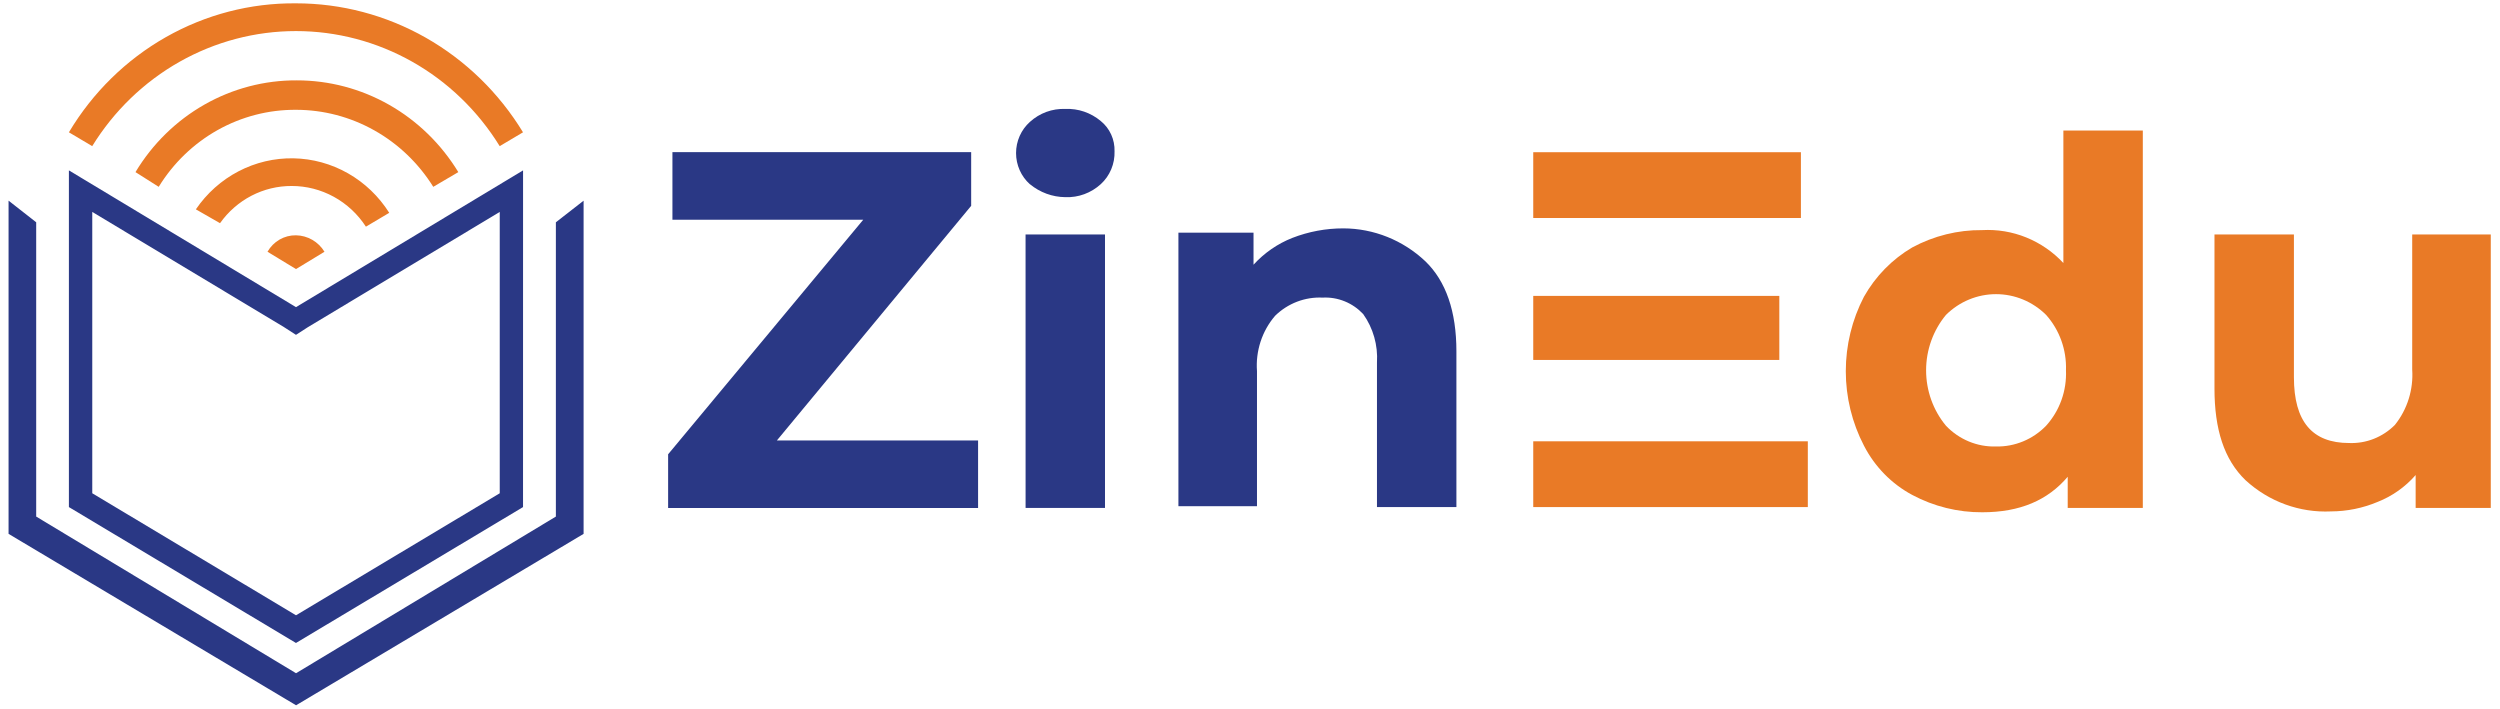
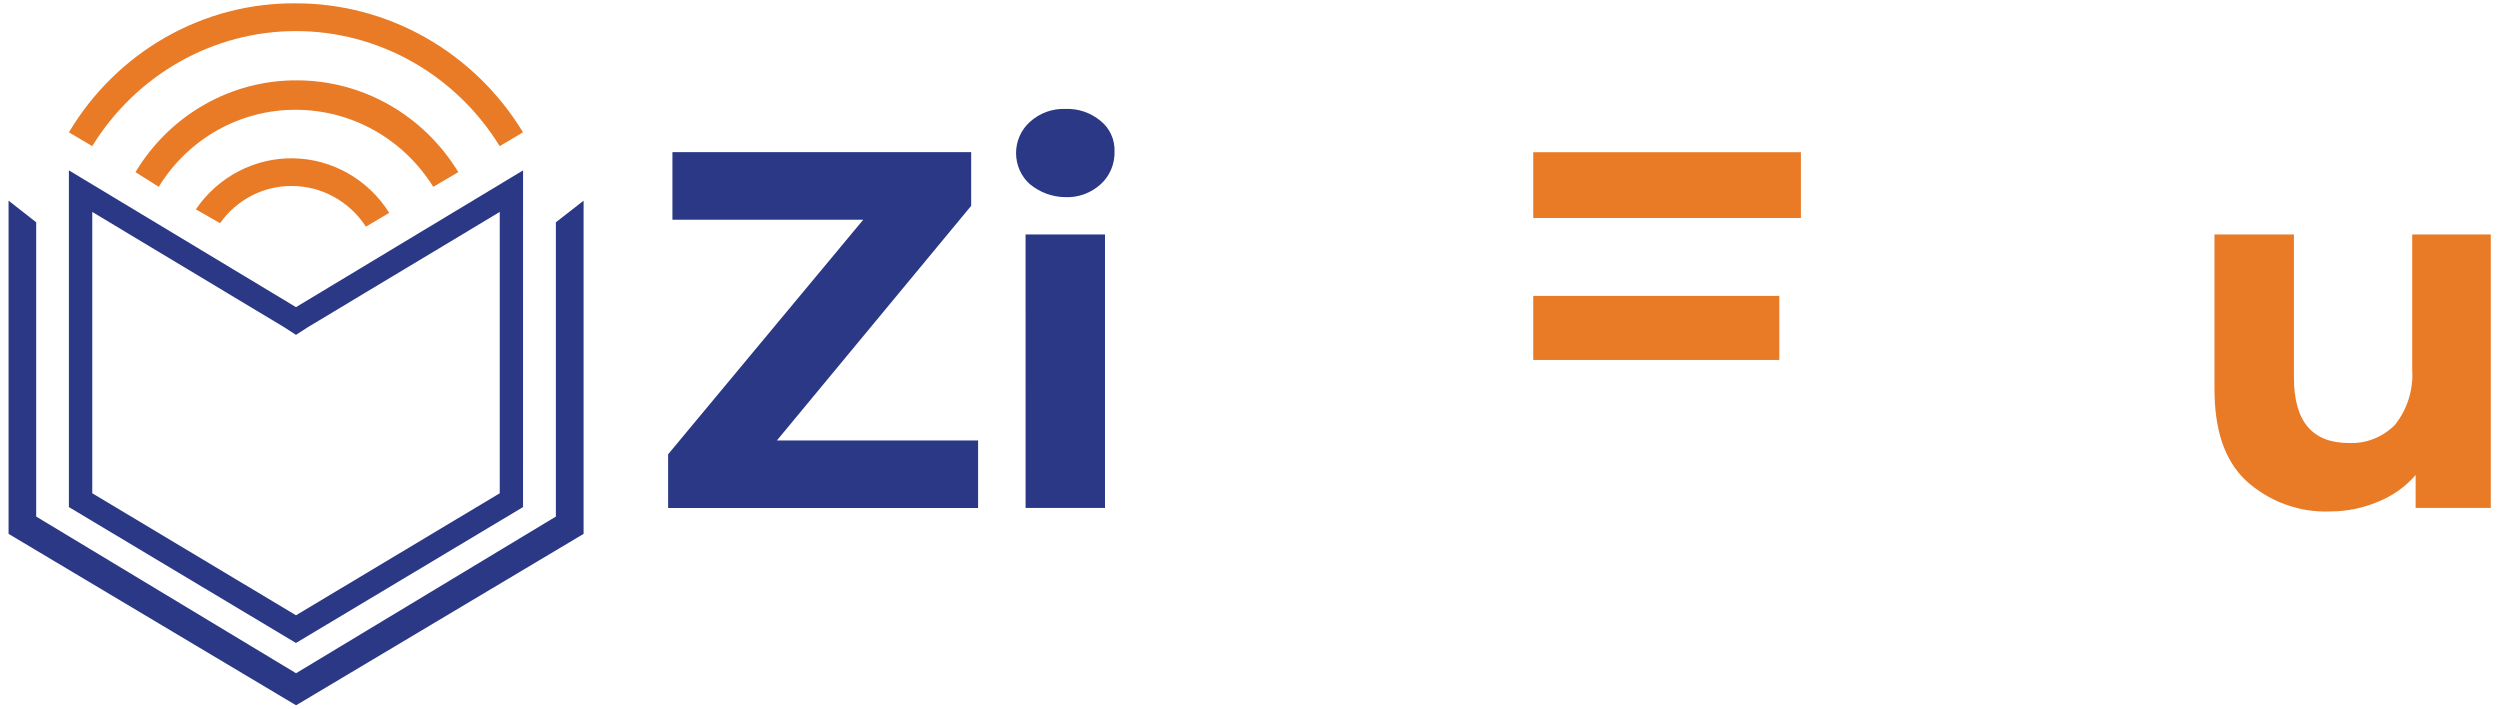
<svg xmlns="http://www.w3.org/2000/svg" width="254" height="72" viewBox="0 0 254 72" fill="none">
  <path fill-rule="evenodd" clip-rule="evenodd" d="M56.477 22.584V52.483L30.077 68.4L3.677 52.483V22.584L0.87 20.386V54.24L30.081 71.656L59.293 54.24V20.39L56.477 22.584Z" fill="#2A3885" />
  <path fill-rule="evenodd" clip-rule="evenodd" d="M50.774 21.533V50.116L30.074 62.512L9.374 50.116V21.533L28.844 33.228L30.072 34.02L31.3 33.228L50.774 21.533ZM53.143 17.311L30.073 31.206L7 17.311V51.519L30.07 65.326L53.14 51.519L53.143 17.311Z" fill="#2A3885" />
-   <path fill-rule="evenodd" clip-rule="evenodd" d="M30.073 27.337L32.968 25.578C32.659 25.074 32.233 24.657 31.727 24.365C31.222 24.074 30.653 23.916 30.073 23.907C29.489 23.897 28.913 24.047 28.404 24.34C27.896 24.634 27.472 25.061 27.178 25.578L30.073 27.337Z" fill="#E97A26" />
  <path fill-rule="evenodd" clip-rule="evenodd" d="M22.354 22.676C23.188 21.5 24.283 20.544 25.549 19.886C26.815 19.229 28.215 18.89 29.634 18.896C31.127 18.894 32.597 19.271 33.913 19.992C35.229 20.713 36.35 21.757 37.177 23.03L39.546 21.623C38.492 19.953 37.053 18.575 35.356 17.609C33.659 16.643 31.756 16.12 29.816 16.085C27.875 16.05 25.955 16.504 24.226 17.408C22.497 18.312 21.012 19.638 19.9 21.269L22.354 22.676Z" fill="#E97A26" />
  <path fill-rule="evenodd" clip-rule="evenodd" d="M16.125 18.982C17.608 16.57 19.667 14.585 22.107 13.216C24.548 11.847 27.289 11.137 30.072 11.156C32.851 11.156 35.585 11.873 38.023 13.241C40.461 14.608 42.523 16.583 44.02 18.982L46.565 17.487C44.828 14.635 42.412 12.282 39.543 10.651C36.673 9.02 33.446 8.164 30.165 8.165C26.88 8.145 23.645 8.993 20.773 10.626C17.901 12.259 15.487 14.622 13.765 17.487L16.125 18.982Z" fill="#E97A26" />
  <path fill-rule="evenodd" clip-rule="evenodd" d="M9.369 14.848C11.575 11.268 14.631 8.318 18.25 6.274C21.87 4.229 25.936 3.157 30.069 3.157C34.202 3.157 38.268 4.229 41.888 6.274C45.507 8.318 48.563 11.268 50.769 14.848L53.138 13.442C50.695 9.43 47.296 6.122 43.259 3.829C39.223 1.537 34.683 0.336 30.068 0.339C25.446 0.295 20.891 1.479 16.848 3.776C12.806 6.072 9.413 9.402 7 13.442L9.369 14.848Z" fill="#E97A26" />
  <path fill-rule="evenodd" clip-rule="evenodd" d="M99.373 44.748V51.611H67.881V46.155L87.706 22.324H68.319V15.46H98.671V20.912L78.934 44.748H99.373Z" fill="#2A3885" />
  <path fill-rule="evenodd" clip-rule="evenodd" d="M104.637 18.719C104.195 18.324 103.842 17.838 103.599 17.292C103.357 16.746 103.231 16.153 103.231 15.553C103.231 14.953 103.357 14.36 103.599 13.814C103.842 13.268 104.195 12.782 104.637 12.387C105.625 11.487 106.915 11.014 108.237 11.068C109.543 11.01 110.825 11.448 111.837 12.297C112.289 12.661 112.651 13.129 112.894 13.663C113.137 14.197 113.255 14.782 113.237 15.371C113.257 15.999 113.142 16.624 112.9 17.201C112.658 17.779 112.295 18.295 111.837 18.712C110.848 19.612 109.558 20.085 108.237 20.031C106.926 20.019 105.658 19.554 104.637 18.712V18.719ZM104.197 23.82H112.268V51.607H104.2L104.197 23.82Z" fill="#2A3885" />
-   <path fill-rule="evenodd" clip-rule="evenodd" d="M144.814 26.545C146.914 28.567 147.971 31.645 147.971 35.69V51.518H139.9V36.833C140.009 35.074 139.514 33.331 138.5 31.908C137.969 31.343 137.327 30.901 136.616 30.613C135.904 30.324 135.141 30.196 134.377 30.237C133.493 30.195 132.609 30.336 131.78 30.653C130.951 30.97 130.193 31.456 129.553 32.081C128.895 32.846 128.393 33.737 128.076 34.704C127.76 35.67 127.635 36.692 127.71 37.708V51.427H119.727V23.642H127.358V26.896C128.455 25.693 129.804 24.761 131.305 24.17C132.958 23.529 134.712 23.201 136.481 23.203C139.569 23.208 142.543 24.401 144.814 26.545Z" fill="#2A3885" />
-   <path fill-rule="evenodd" clip-rule="evenodd" d="M217.71 13.353V51.607H210.079V48.441C208.061 50.815 205.254 52.047 201.394 52.047C198.921 52.06 196.482 51.457 194.288 50.288C192.191 49.168 190.477 47.419 189.376 45.276C188.166 42.948 187.533 40.351 187.533 37.714C187.533 35.077 188.166 32.48 189.376 30.152C190.551 28.065 192.246 26.335 194.288 25.138C196.478 23.959 198.919 23.355 201.394 23.379C202.922 23.295 204.45 23.55 205.873 24.127C207.296 24.704 208.581 25.589 209.639 26.722V13.261H217.71V13.353ZM207.886 43.253C208.568 42.498 209.098 41.611 209.444 40.645C209.791 39.679 209.946 38.651 209.903 37.623C209.976 35.549 209.251 33.529 207.886 31.996C206.521 30.642 204.696 29.886 202.797 29.886C200.898 29.886 199.073 30.642 197.709 31.996C196.406 33.568 195.692 35.562 195.692 37.624C195.692 39.686 196.406 41.681 197.709 43.253C198.368 43.946 199.161 44.492 200.036 44.855C200.912 45.218 201.852 45.391 202.797 45.363C203.74 45.383 204.678 45.206 205.552 44.843C206.427 44.481 207.221 43.94 207.886 43.254V43.253Z" fill="#E97A26" />
  <path fill-rule="evenodd" clip-rule="evenodd" d="M253.063 23.82V51.607H245.43V48.265C244.373 49.475 243.051 50.41 241.571 50.992C240.068 51.624 238.459 51.953 236.833 51.959C233.646 52.111 230.527 50.974 228.15 48.793C225.957 46.683 224.991 43.604 224.991 39.47V23.82H233.062V38.328C233.062 42.813 234.905 45.011 238.676 45.011C239.533 45.045 240.388 44.899 241.187 44.581C241.987 44.264 242.715 43.783 243.326 43.167C244.588 41.588 245.215 39.577 245.08 37.541V23.82H253.063Z" fill="#E97A26" />
  <path d="M182.972 15.465H155.778V22.149H182.972V15.465Z" fill="#E97A26" />
  <path d="M180.779 30.063H155.778V36.57H180.779V30.063Z" fill="#E97A26" />
-   <path d="M183.674 44.836H155.778V51.519H183.674V44.836Z" fill="#E97A26" />
</svg>